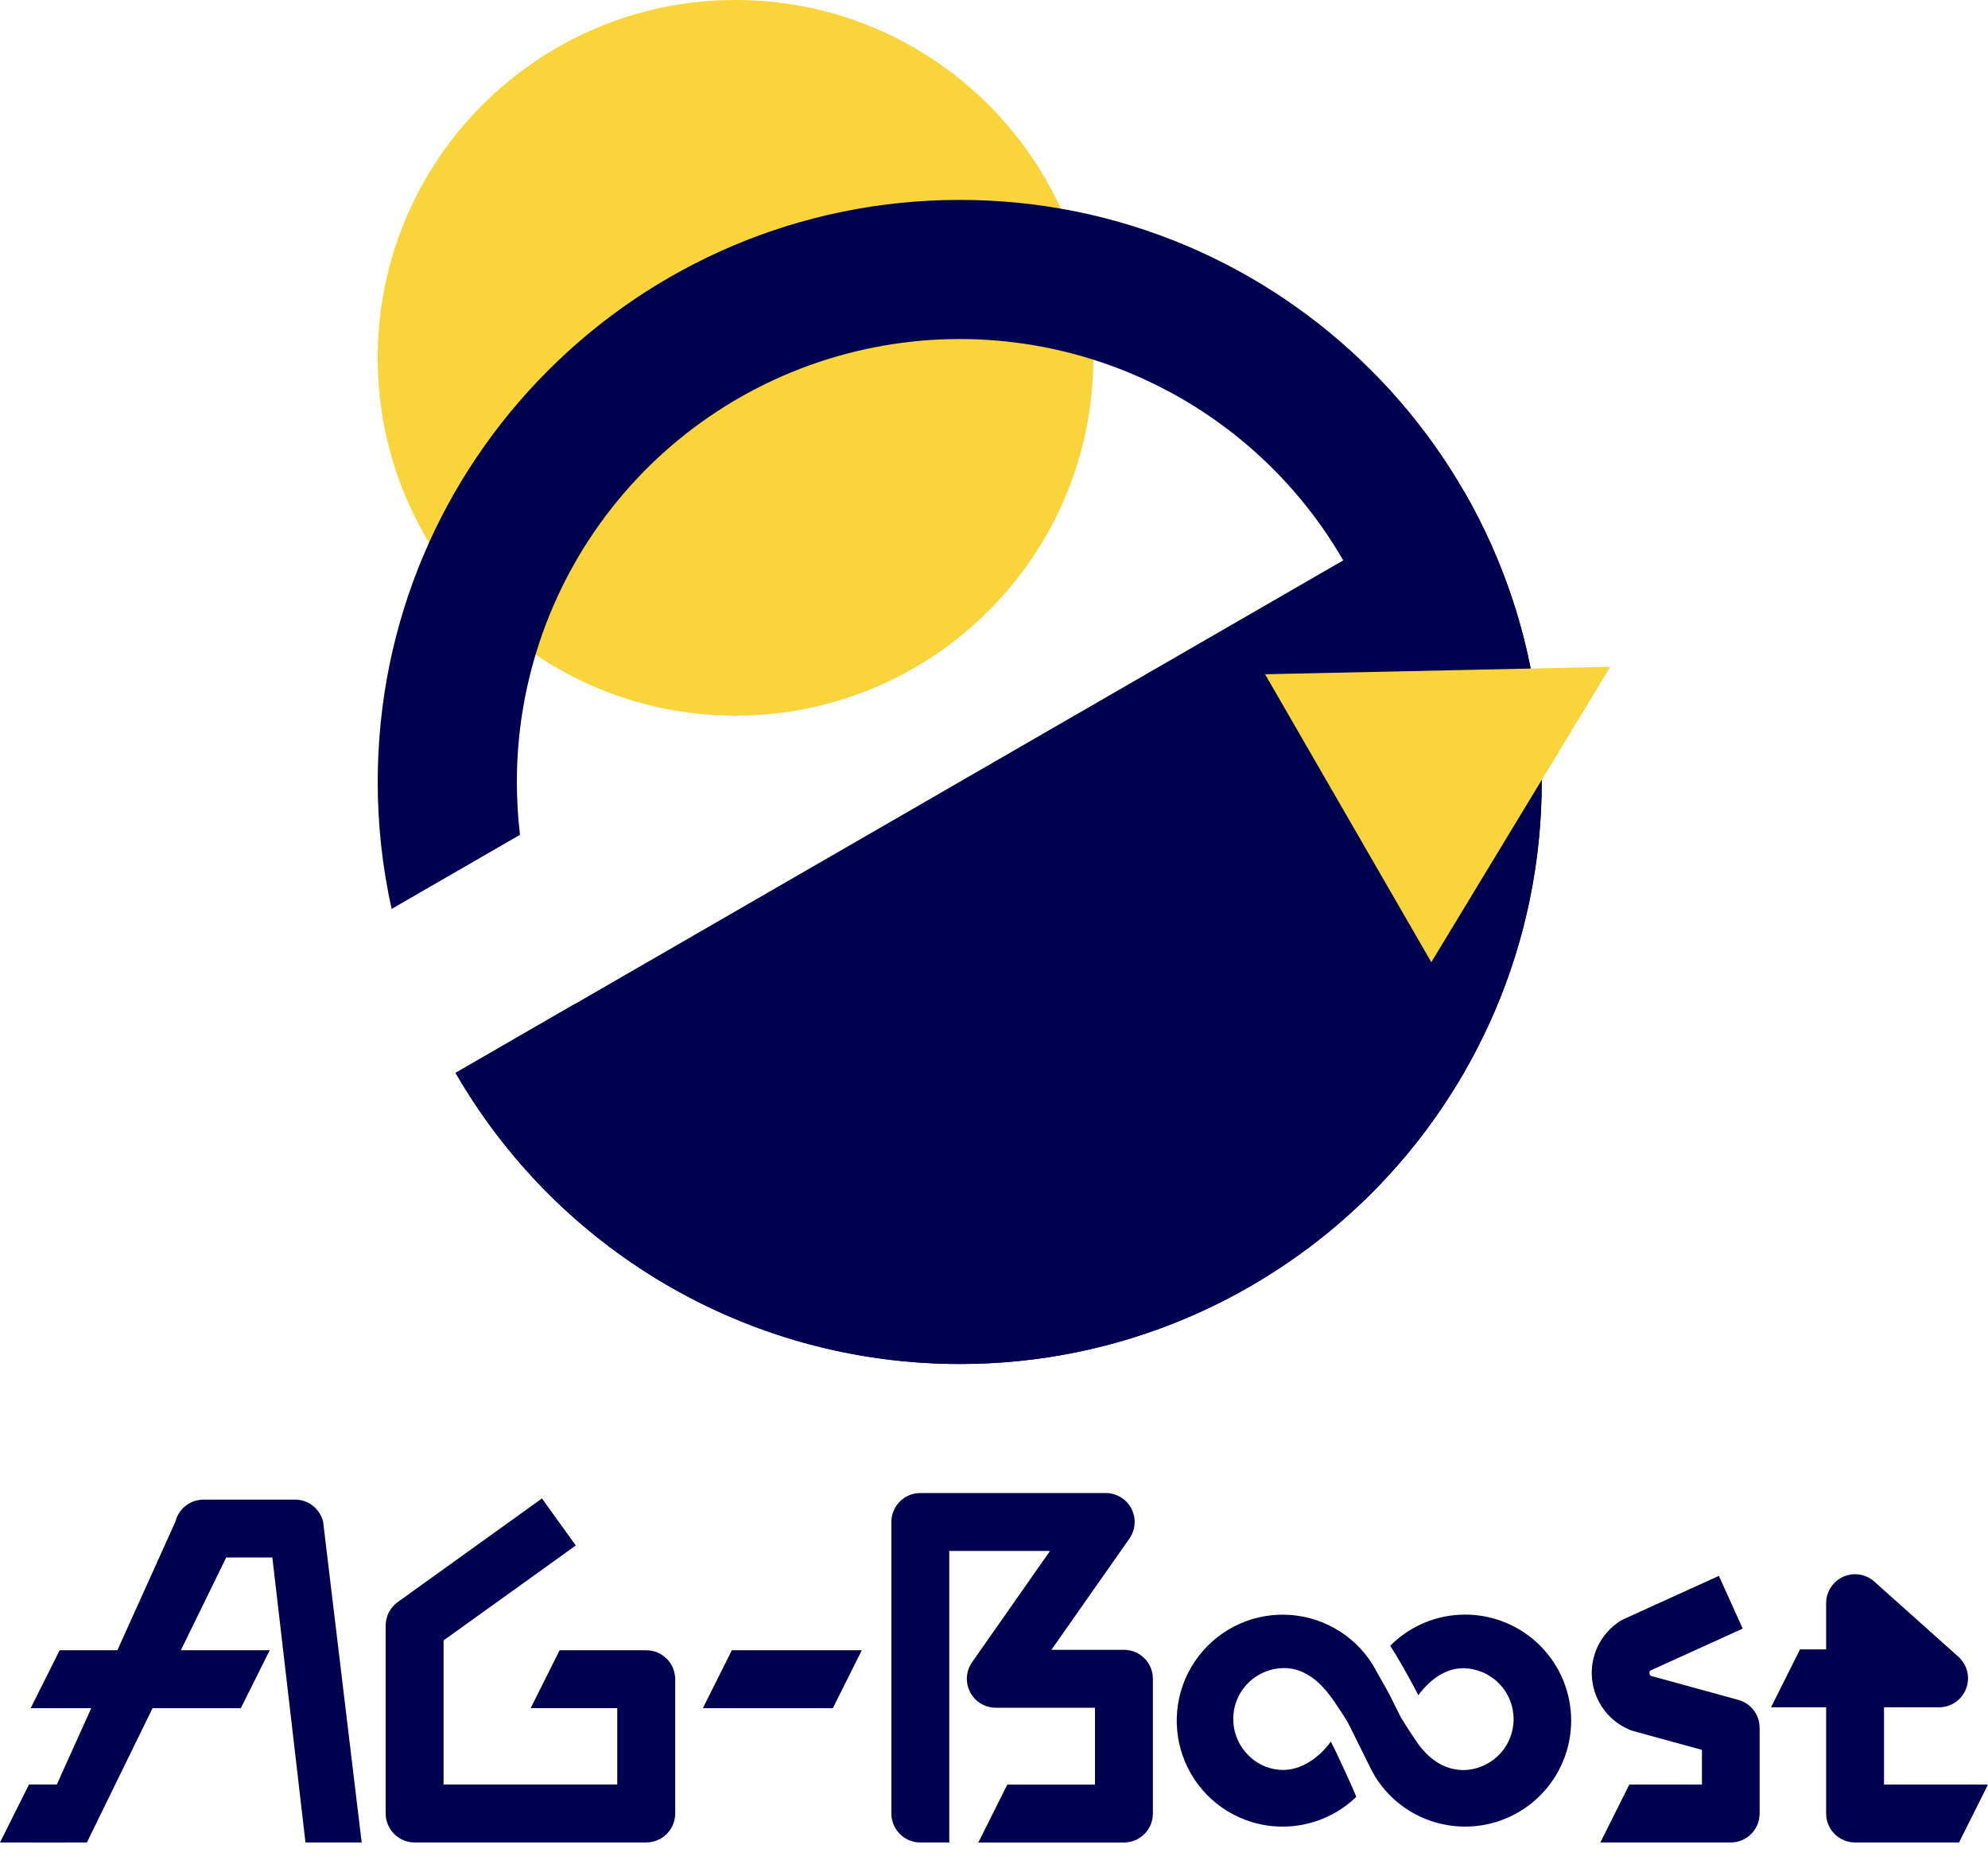
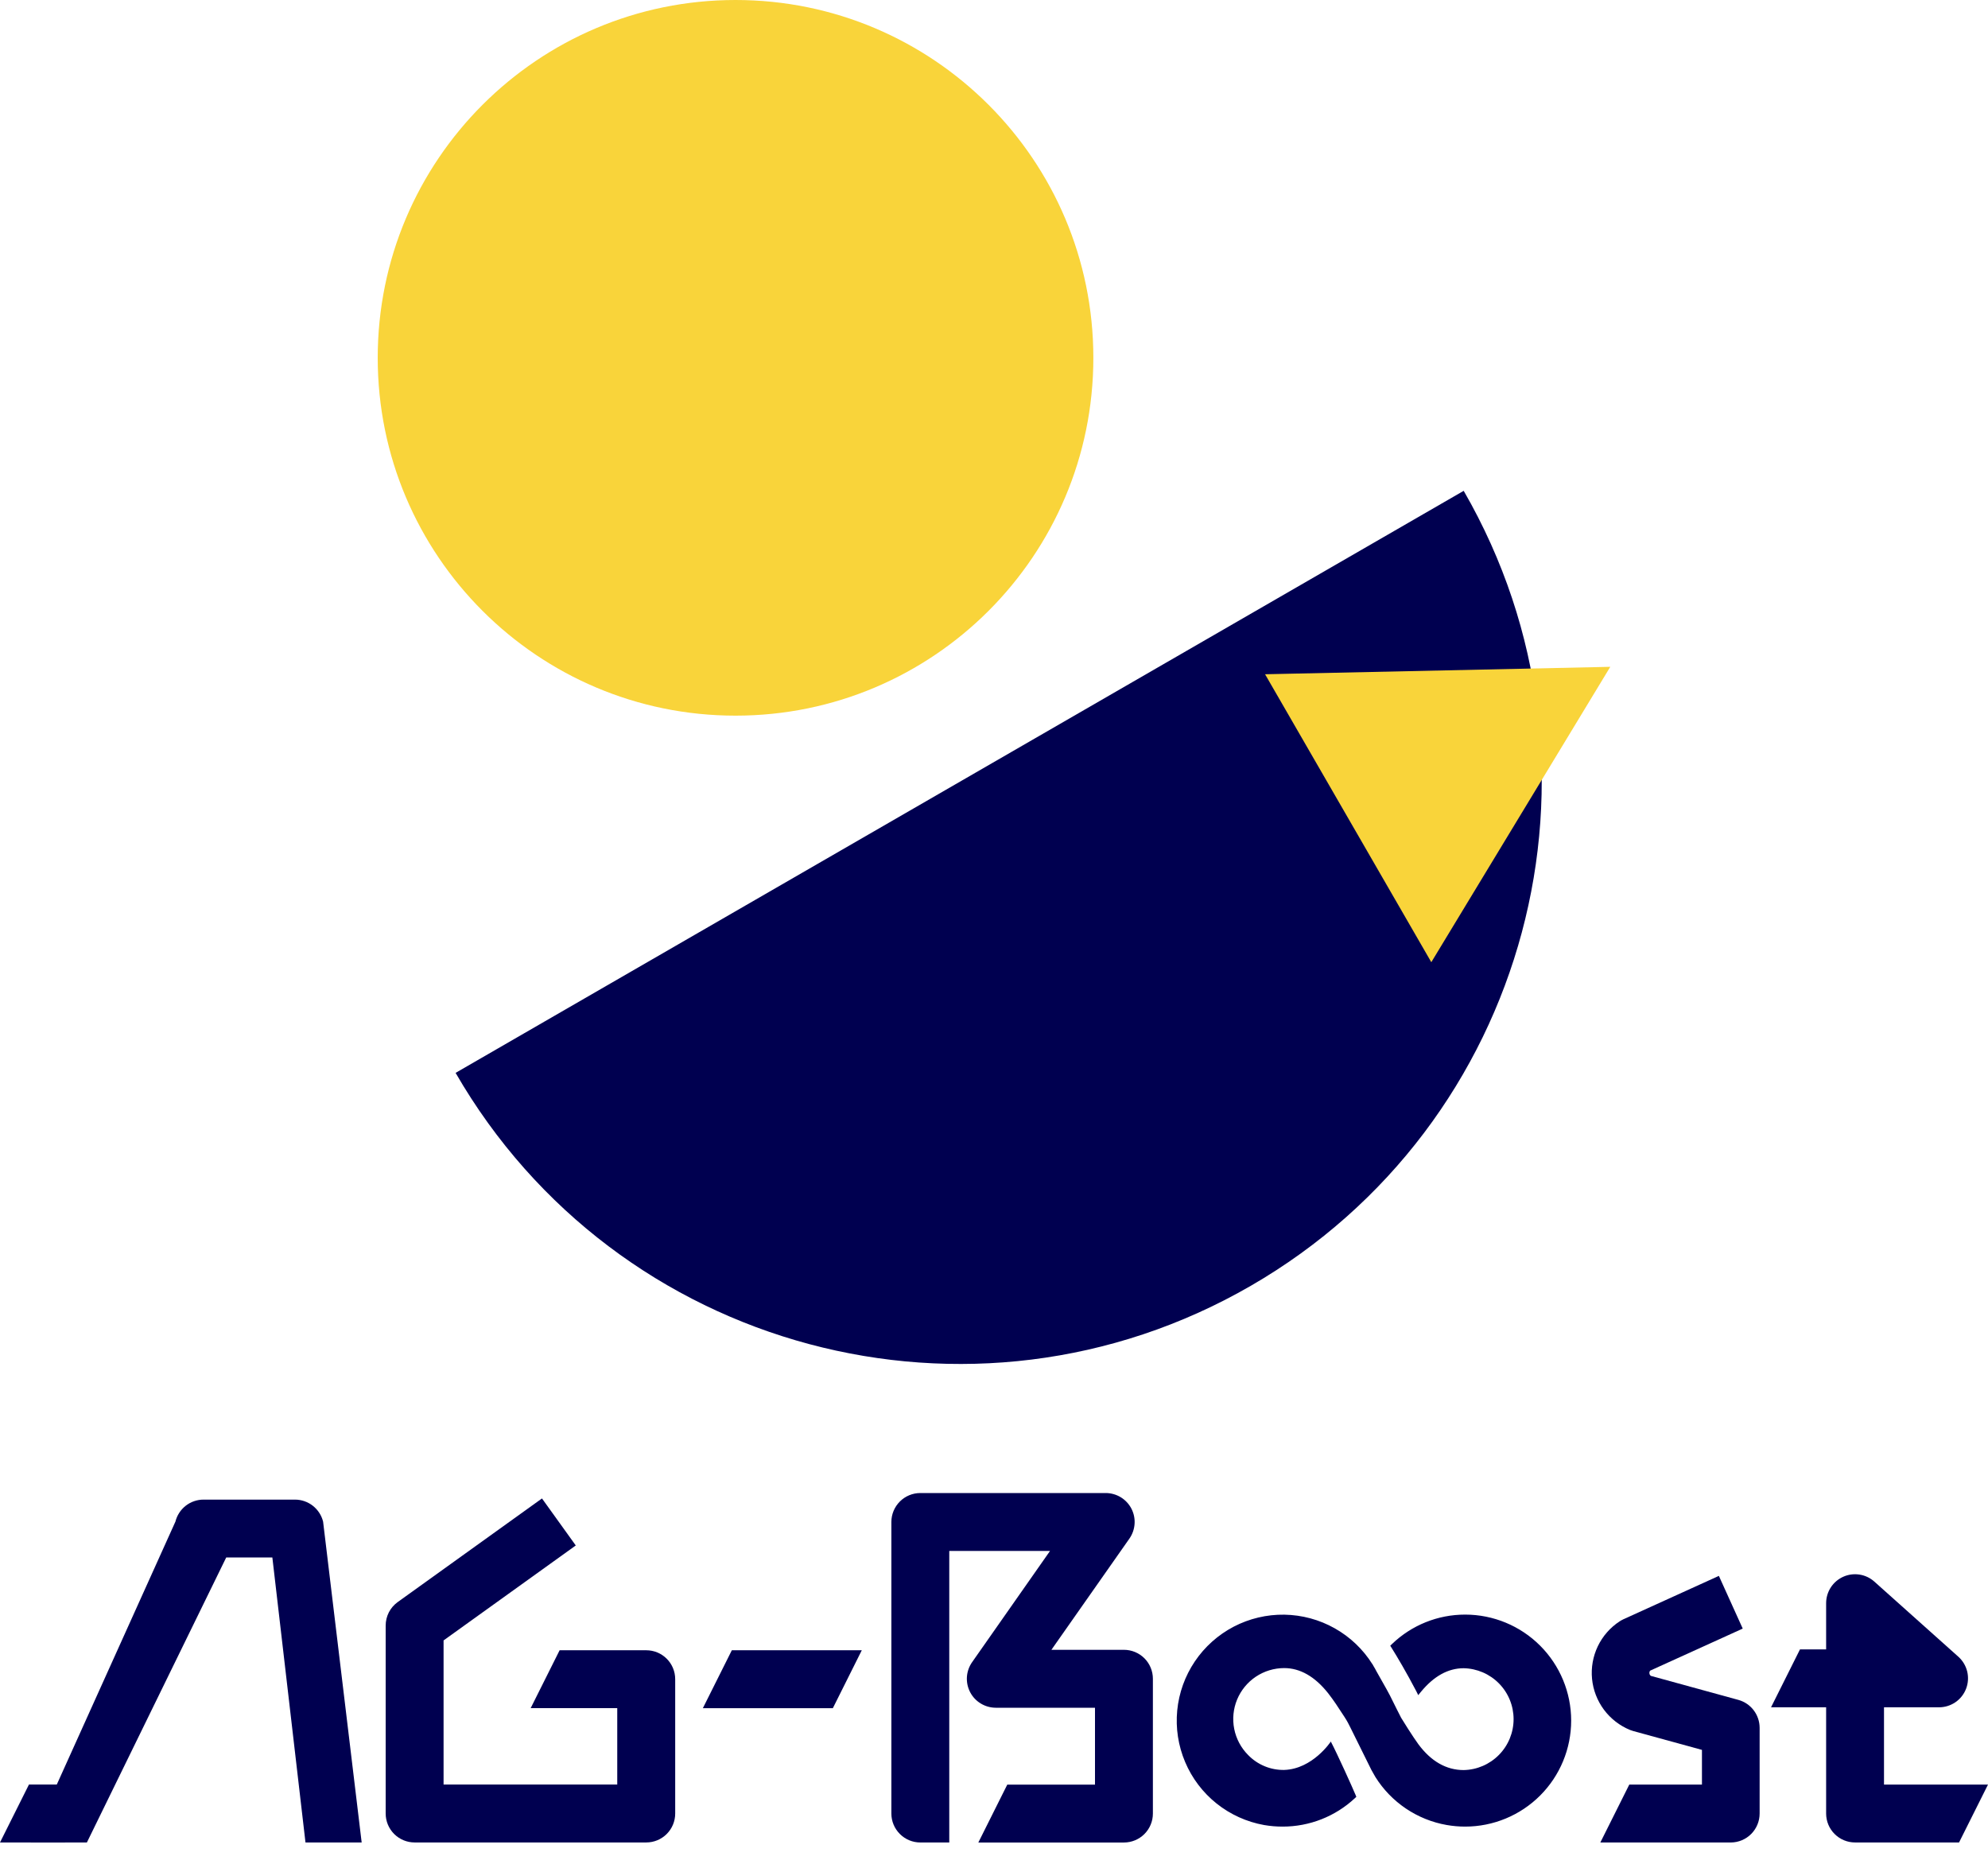
<svg xmlns="http://www.w3.org/2000/svg" width="80" height="75" viewBox="0 0 80 75" fill="none">
  <g clip-path="url(#clip0_2530:87121)">
    <path d="M26.006 74.141H16.688C16.535 74.141 16.383 74.112 16.241 74.053C16.1 73.995 15.971 73.909 15.862 73.801C15.754 73.693 15.668 73.564 15.609 73.423C15.55 73.281 15.52 73.129 15.52 72.976V65.413C15.52 65.228 15.564 65.046 15.648 64.881C15.732 64.717 15.855 64.575 16.005 64.467L21.81 60.298L23.17 62.19L17.85 66.011V71.811H24.839V68.736H21.355L22.52 66.407H26.006C26.315 66.407 26.612 66.529 26.83 66.748C27.049 66.966 27.171 67.263 27.171 67.572V72.976C27.171 73.285 27.049 73.581 26.83 73.8C26.612 74.018 26.315 74.141 26.006 74.141Z" fill="#000050" />
    <path d="M33.515 68.738H28.284L29.45 66.407H34.68L33.515 68.738Z" fill="#000050" />
    <path d="M58.96 65.089C57.892 65.088 56.864 65.501 56.094 66.24C56.314 66.592 56.687 67.214 57.095 68C57.543 67.451 58.142 67.011 58.901 67.011C59.468 67.022 60.008 67.255 60.406 67.66C60.803 68.065 61.026 68.61 61.026 69.177C61.026 69.745 60.803 70.289 60.406 70.694C60.008 71.099 59.468 71.332 58.901 71.343C58.07 71.343 57.448 70.879 56.986 70.255C56.764 69.955 56.282 69.177 56.282 69.177C56.282 69.177 55.994 68.617 55.923 68.464C55.819 68.239 55.518 67.711 55.29 67.306C54.886 66.539 54.251 65.917 53.475 65.529C52.699 65.14 51.821 65.005 50.964 65.141C50.108 65.278 49.315 65.68 48.699 66.29C48.082 66.9 47.672 67.689 47.527 68.544C47.381 69.399 47.508 70.279 47.888 71.058C48.269 71.838 48.884 72.479 49.647 72.891C50.411 73.303 51.284 73.466 52.145 73.355C53.005 73.245 53.81 72.868 54.445 72.277C54.32 71.976 53.79 70.794 53.538 70.328C53.082 70.914 52.476 71.343 51.678 71.343C51.111 71.332 50.571 71.099 50.173 70.694C49.776 70.288 49.554 69.744 49.554 69.177C49.554 68.609 49.776 68.064 50.173 67.659C50.571 67.254 51.111 67.021 51.678 67.01C52.47 67.01 53.082 67.49 53.539 68.067C53.785 68.378 54.019 68.747 54.179 68.994C54.179 68.994 54.31 69.196 54.346 69.27C54.396 69.371 54.998 70.592 55.289 71.175C55.631 71.826 56.14 72.375 56.764 72.764C57.388 73.154 58.104 73.371 58.839 73.393C59.574 73.415 60.302 73.241 60.947 72.889C61.593 72.537 62.134 72.02 62.514 71.39C62.894 70.761 63.1 70.041 63.111 69.306C63.122 68.571 62.937 67.846 62.576 67.205C62.214 66.565 61.689 66.032 61.054 65.661C60.419 65.29 59.696 65.095 58.961 65.095L58.96 65.089Z" fill="#000050" />
    <path d="M50.869 73.44C50.17 73.315 49.513 73.017 48.958 72.575C48.403 72.132 47.967 71.557 47.691 70.903C47.414 70.249 47.305 69.537 47.373 68.83C47.441 68.123 47.685 67.445 48.082 66.856C48.479 66.267 49.017 65.787 49.646 65.458C50.276 65.13 50.977 64.964 51.687 64.975C52.397 64.987 53.093 65.175 53.712 65.524C54.331 65.872 54.853 66.37 55.23 66.971V66.966L55.274 67.046C55.313 67.111 55.354 67.178 55.386 67.246L55.454 67.366C55.678 67.76 55.934 68.209 56.029 68.419C56.094 68.559 56.357 69.071 56.383 69.123C56.41 69.175 56.87 69.907 57.078 70.189C57.59 70.879 58.203 71.228 58.9 71.228C59.437 71.218 59.947 70.997 60.323 70.614C60.699 70.231 60.909 69.716 60.909 69.179C60.909 68.643 60.699 68.127 60.323 67.744C59.947 67.361 59.437 67.141 58.9 67.13C58.274 67.13 57.7 67.45 57.184 68.076L57.072 68.213L56.992 68.052C56.592 67.289 56.231 66.68 55.996 66.304L55.946 66.224L56.014 66.158C56.805 65.396 57.861 64.971 58.96 64.972C60.091 64.972 61.176 65.421 61.976 66.221C62.776 67.021 63.226 68.106 63.226 69.237C63.226 70.369 62.776 71.454 61.976 72.254C61.176 73.053 60.091 73.503 58.96 73.503C58.71 73.503 58.461 73.481 58.214 73.438C57.628 73.335 57.069 73.109 56.576 72.777C56.082 72.444 55.663 72.011 55.347 71.506L55.187 71.223C54.957 70.761 54.524 69.885 54.339 69.511L54.24 69.318C54.218 69.274 54.154 69.17 54.11 69.1L54.025 68.971C53.871 68.731 53.662 68.411 53.446 68.136C52.914 67.465 52.319 67.124 51.676 67.124C51.271 67.125 50.875 67.245 50.538 67.47C50.201 67.695 49.938 68.016 49.783 68.39C49.628 68.764 49.588 69.176 49.667 69.574C49.746 69.971 49.941 70.336 50.227 70.623C50.415 70.817 50.64 70.97 50.889 71.073C51.139 71.177 51.406 71.227 51.676 71.223C52.825 71.187 53.554 70.081 53.554 70.081C53.818 70.582 54.434 71.948 54.55 72.229L54.581 72.305L54.522 72.36C53.733 73.096 52.694 73.504 51.616 73.503C51.366 73.504 51.116 73.482 50.869 73.44ZM52.32 65.266C51.647 65.147 50.955 65.2 50.308 65.422C49.661 65.643 49.081 66.026 48.623 66.533C48.165 67.04 47.843 67.656 47.688 68.321C47.532 68.987 47.549 69.681 47.736 70.339C47.923 70.996 48.273 71.596 48.756 72.081C49.238 72.565 49.835 72.919 50.492 73.11C51.148 73.3 51.842 73.321 52.509 73.169C53.175 73.018 53.793 72.699 54.302 72.244C54.157 71.904 53.762 71.026 53.513 70.536C52.99 71.147 52.372 71.456 51.673 71.456C51.068 71.456 50.487 71.215 50.059 70.787C49.631 70.359 49.39 69.779 49.39 69.173C49.39 68.568 49.631 67.987 50.059 67.559C50.487 67.131 51.068 66.891 51.673 66.891C52.393 66.891 53.047 67.261 53.626 67.993C53.821 68.24 54.01 68.524 54.158 68.753L54.272 68.928C54.286 68.949 54.407 69.138 54.446 69.215L54.541 69.409C54.725 69.78 55.152 70.646 55.383 71.11V71.117C55.716 71.749 56.211 72.281 56.817 72.659C57.423 73.037 58.118 73.247 58.832 73.268C59.546 73.289 60.252 73.121 60.88 72.779C61.507 72.438 62.032 71.936 62.402 71.325C62.771 70.714 62.972 70.015 62.983 69.301C62.995 68.587 62.816 67.883 62.466 67.261C62.116 66.638 61.607 66.12 60.991 65.758C60.375 65.397 59.674 65.206 58.96 65.204C57.953 65.203 56.982 65.579 56.24 66.26C56.46 66.615 56.773 67.14 57.114 67.789C57.646 67.193 58.246 66.891 58.898 66.891C59.503 66.891 60.084 67.131 60.511 67.559C60.94 67.987 61.18 68.568 61.18 69.173C61.18 69.779 60.94 70.359 60.511 70.787C60.084 71.215 59.503 71.456 58.898 71.456C58.123 71.456 57.447 71.074 56.89 70.32C56.666 70.02 56.2 69.267 56.18 69.235L56.175 69.227C56.164 69.204 55.885 68.662 55.814 68.507C55.728 68.319 55.494 67.9 55.289 67.541V67.549L55.186 67.36C54.9 66.815 54.493 66.343 53.996 65.98C53.499 65.617 52.926 65.373 52.32 65.266Z" fill="#000050" />
    <path d="M12.293 74.141L10.96 62.674H9.103L3.497 74.141H1.234L7.059 61.231C7.122 60.978 7.267 60.754 7.472 60.593C7.677 60.432 7.93 60.345 8.19 60.345H11.87C12.131 60.345 12.384 60.432 12.589 60.593C12.794 60.754 12.939 60.978 13.002 61.231L14.554 74.141H12.293Z" fill="#000050" />
-     <path d="M9.69 68.738H1.234L2.4 66.407H10.855L9.69 68.738Z" fill="#000050" />
    <path d="M2.609 74.141H0L1.165 71.811H3.774L2.609 74.141Z" fill="#000050" />
    <path d="M69.654 74.142H64.4L65.565 71.812H68.489V70.416L65.728 69.659C65.684 69.647 65.642 69.632 65.6 69.616C65.181 69.445 64.817 69.163 64.546 68.801C64.276 68.438 64.11 68.008 64.066 67.558C64.022 67.108 64.103 66.654 64.298 66.246C64.494 65.838 64.797 65.492 65.176 65.244C65.225 65.212 65.277 65.184 65.33 65.159L69.17 63.414L70.13 65.535L66.405 67.227C66.393 67.242 66.384 67.259 66.379 67.277C66.374 67.295 66.373 67.314 66.375 67.333C66.376 67.354 66.382 67.374 66.392 67.392C66.402 67.411 66.416 67.426 66.433 67.438L69.953 68.404C70.198 68.471 70.415 68.617 70.57 68.82C70.724 69.022 70.809 69.269 70.81 69.524V72.974C70.811 73.282 70.689 73.578 70.473 73.797C70.256 74.016 69.962 74.14 69.654 74.142Z" fill="#000050" />
    <path d="M78.835 74.141H74.65C74.341 74.141 74.045 74.019 73.827 73.8C73.608 73.582 73.486 73.285 73.486 72.977V68.702H71.269L72.434 66.372H73.486V64.513C73.486 64.288 73.551 64.067 73.673 63.879C73.795 63.69 73.97 63.541 74.175 63.449C74.38 63.357 74.608 63.327 74.83 63.362C75.052 63.396 75.26 63.495 75.427 63.645L78.808 66.668C78.984 66.826 79.107 67.033 79.163 67.262C79.218 67.491 79.203 67.732 79.119 67.952C79.035 68.173 78.886 68.362 78.692 68.496C78.497 68.63 78.267 68.702 78.031 68.702H75.815V71.812H80L78.835 74.141Z" fill="#000050" />
    <path d="M45.229 66.389H42.31L45.449 61.914C45.571 61.739 45.643 61.534 45.657 61.322C45.672 61.109 45.627 60.897 45.529 60.707C45.43 60.518 45.282 60.36 45.1 60.249C44.917 60.139 44.708 60.08 44.495 60.08H37.035C36.726 60.08 36.43 60.203 36.212 60.421C35.993 60.64 35.87 60.936 35.87 61.245V72.977C35.87 73.286 35.993 73.582 36.212 73.8C36.43 74.019 36.726 74.142 37.035 74.142H38.2V62.41H42.255L39.12 66.885C38.997 67.059 38.925 67.264 38.91 67.476C38.896 67.689 38.94 67.901 39.038 68.091C39.136 68.28 39.284 68.439 39.466 68.549C39.648 68.66 39.856 68.719 40.07 68.72H44.064V71.814H40.534L39.37 74.143H45.229C45.538 74.143 45.834 74.02 46.053 73.802C46.271 73.584 46.394 73.287 46.394 72.978V67.554C46.394 67.245 46.271 66.948 46.053 66.73C45.834 66.512 45.538 66.389 45.229 66.389Z" fill="#000050" />
    <path d="M29.599 28.798C37.552 28.798 43.998 22.352 43.998 14.399C43.998 6.447 37.552 0 29.599 0C21.647 0 15.2 6.447 15.2 14.399C15.2 22.352 21.647 28.798 29.599 28.798Z" fill="#F9D43A" />
    <path d="M50.328 51.745C61.528 45.277 65.368 30.953 58.901 19.751L18.334 43.173C24.8 54.374 39.126 58.213 50.328 51.745Z" fill="#000050" />
-     <path d="M38.622 8.044C25.686 8.044 15.2 18.53 15.2 31.465C15.199 33.184 15.387 34.898 15.76 36.575L20.925 33.593C20.841 32.887 20.799 32.177 20.799 31.465C20.799 27.342 22.229 23.346 24.844 20.159C27.46 16.971 31.1 14.79 35.144 13.985C39.188 13.181 43.386 13.803 47.023 15.747C50.659 17.69 53.509 20.835 55.087 24.644C56.665 28.454 56.873 32.692 55.677 36.638C54.48 40.584 51.952 43.993 48.523 46.284C45.095 48.574 40.978 49.606 36.875 49.201C32.771 48.797 28.935 46.983 26.019 44.067C24.916 42.965 23.961 41.724 23.178 40.375L18.331 43.175C22.381 50.177 29.95 54.889 38.621 54.889C51.556 54.889 62.042 44.402 62.042 31.467C62.042 18.532 51.557 8.044 38.622 8.044Z" fill="#000050" />
    <path d="M64.8 26.833L50.908 27.132L57.598 38.719L64.8 26.833Z" fill="#F9D43A" />
  </g>
  <defs>
    <clipPath id="clip0_2530:87121">
      <rect width="80" height="74.142" fill="white" />
    </clipPath>
  </defs>
</svg>